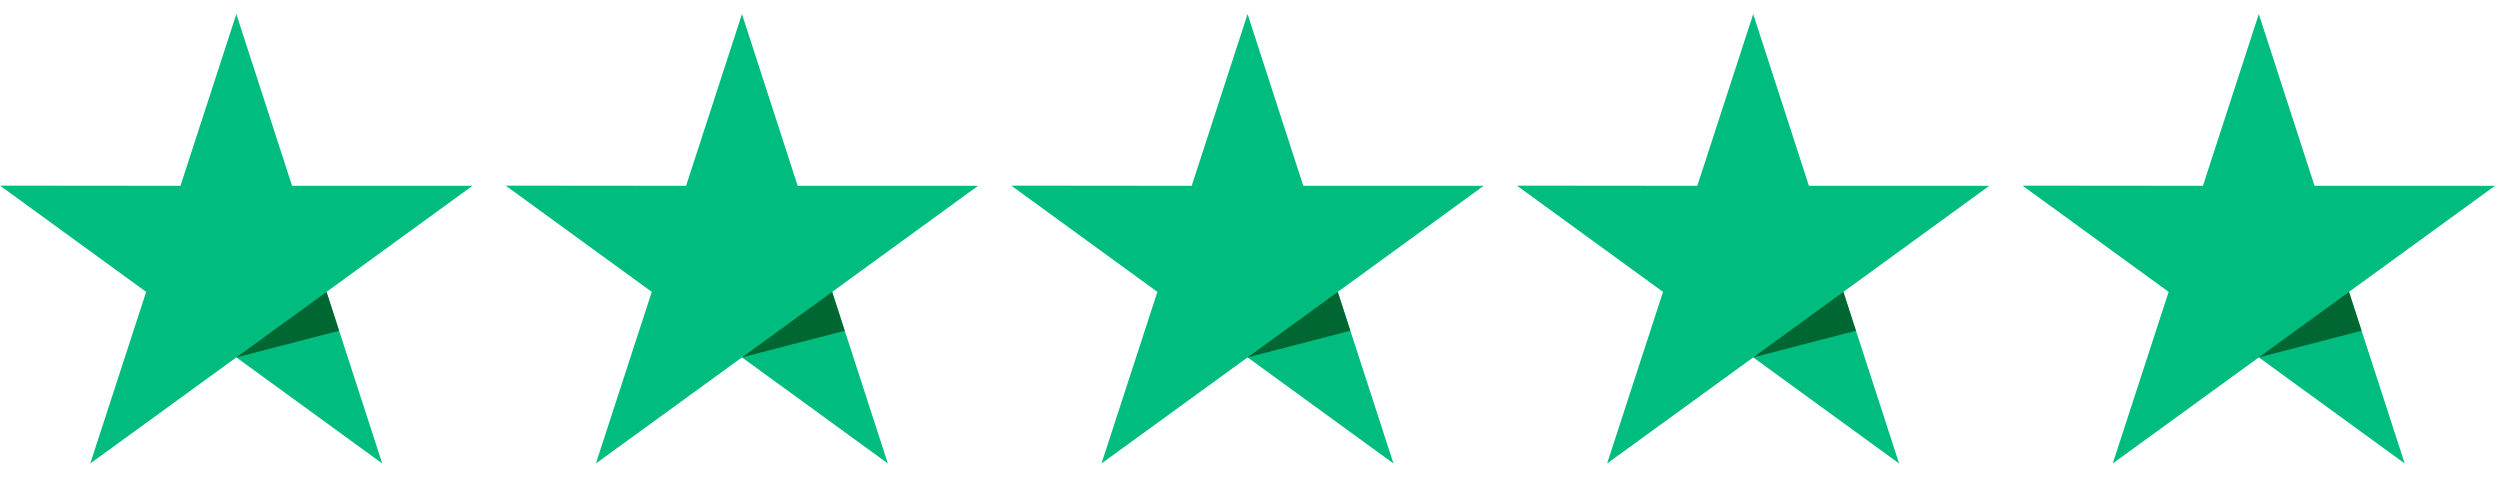
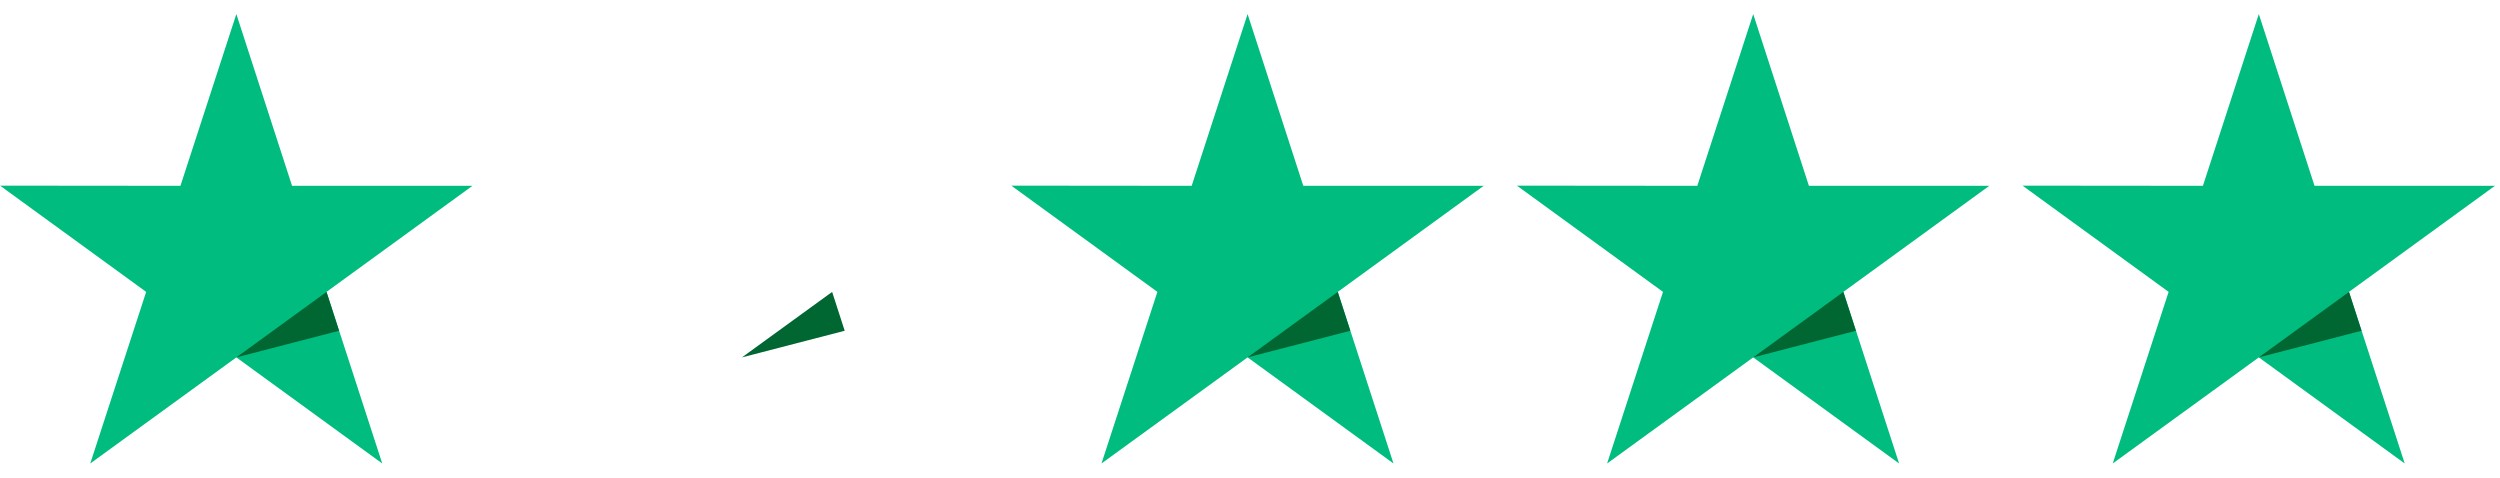
<svg xmlns="http://www.w3.org/2000/svg" width="89" height="17" viewBox="0 0 89 17" fill="none">
  <g clip-path="url(#clip0_8_441)">
    <path d="M16.819 6.615H10.397L8.414 0.5L6.424 6.615L0.002 6.609L5.203 10.391L3.213 16.5L8.414 12.723L13.608 16.5L11.624 10.391L16.819 6.615Z" fill="#00BD7F" />
    <path d="M12.071 11.775L11.624 10.392L8.413 12.723L12.071 11.775Z" fill="#006632" />
  </g>
  <g clip-path="url(#clip1_8_441)">
-     <path d="M34.819 6.615H28.397L26.414 0.5L24.424 6.615L18.002 6.609L23.203 10.391L21.213 16.5L26.414 12.723L31.608 16.5L29.625 10.391L34.819 6.615Z" fill="#00BD7F" />
    <path d="M30.071 11.775L29.624 10.392L26.413 12.723L30.071 11.775Z" fill="#006632" />
  </g>
  <g clip-path="url(#clip2_8_441)">
    <path d="M52.819 6.615H46.397L44.414 0.5L42.424 6.615L36.002 6.609L41.203 10.391L39.213 16.5L44.414 12.723L49.608 16.5L47.624 10.391L52.819 6.615Z" fill="#00BD7F" />
    <path d="M48.071 11.775L47.624 10.392L44.413 12.723L48.071 11.775Z" fill="#006632" />
  </g>
  <g clip-path="url(#clip3_8_441)">
    <path d="M70.819 6.615H64.397L62.414 0.5L60.424 6.615L54.002 6.609L59.203 10.391L57.213 16.5L62.414 12.723L67.608 16.5L65.624 10.391L70.819 6.615Z" fill="#00BD7F" />
    <path d="M66.071 11.775L65.624 10.392L62.413 12.723L66.071 11.775Z" fill="#006632" />
  </g>
  <g clip-path="url(#clip4_8_441)">
    <path d="M88.819 6.615H82.397L80.414 0.5L78.424 6.615L72.002 6.609L77.203 10.391L75.213 16.5L80.414 12.723L85.608 16.5L83.624 10.391L88.819 6.615Z" fill="#00BD7F" />
    <path d="M84.071 11.775L83.624 10.392L80.413 12.723L84.071 11.775Z" fill="#006632" />
  </g>
  <defs>
    <clipPath id="clip0_8_441">
      <rect width="16.821" height="16" fill="white" transform="translate(0 0.5)" />
    </clipPath>
    <clipPath id="clip1_8_441">
      <rect width="16.821" height="16" fill="white" transform="translate(18 0.5)" />
    </clipPath>
    <clipPath id="clip2_8_441">
      <rect width="16.821" height="16" fill="white" transform="translate(36 0.5)" />
    </clipPath>
    <clipPath id="clip3_8_441">
      <rect width="16.821" height="16" fill="white" transform="translate(54 0.5)" />
    </clipPath>
    <clipPath id="clip4_8_441">
      <rect width="16.821" height="16" fill="white" transform="translate(72 0.5)" />
    </clipPath>
  </defs>
</svg>